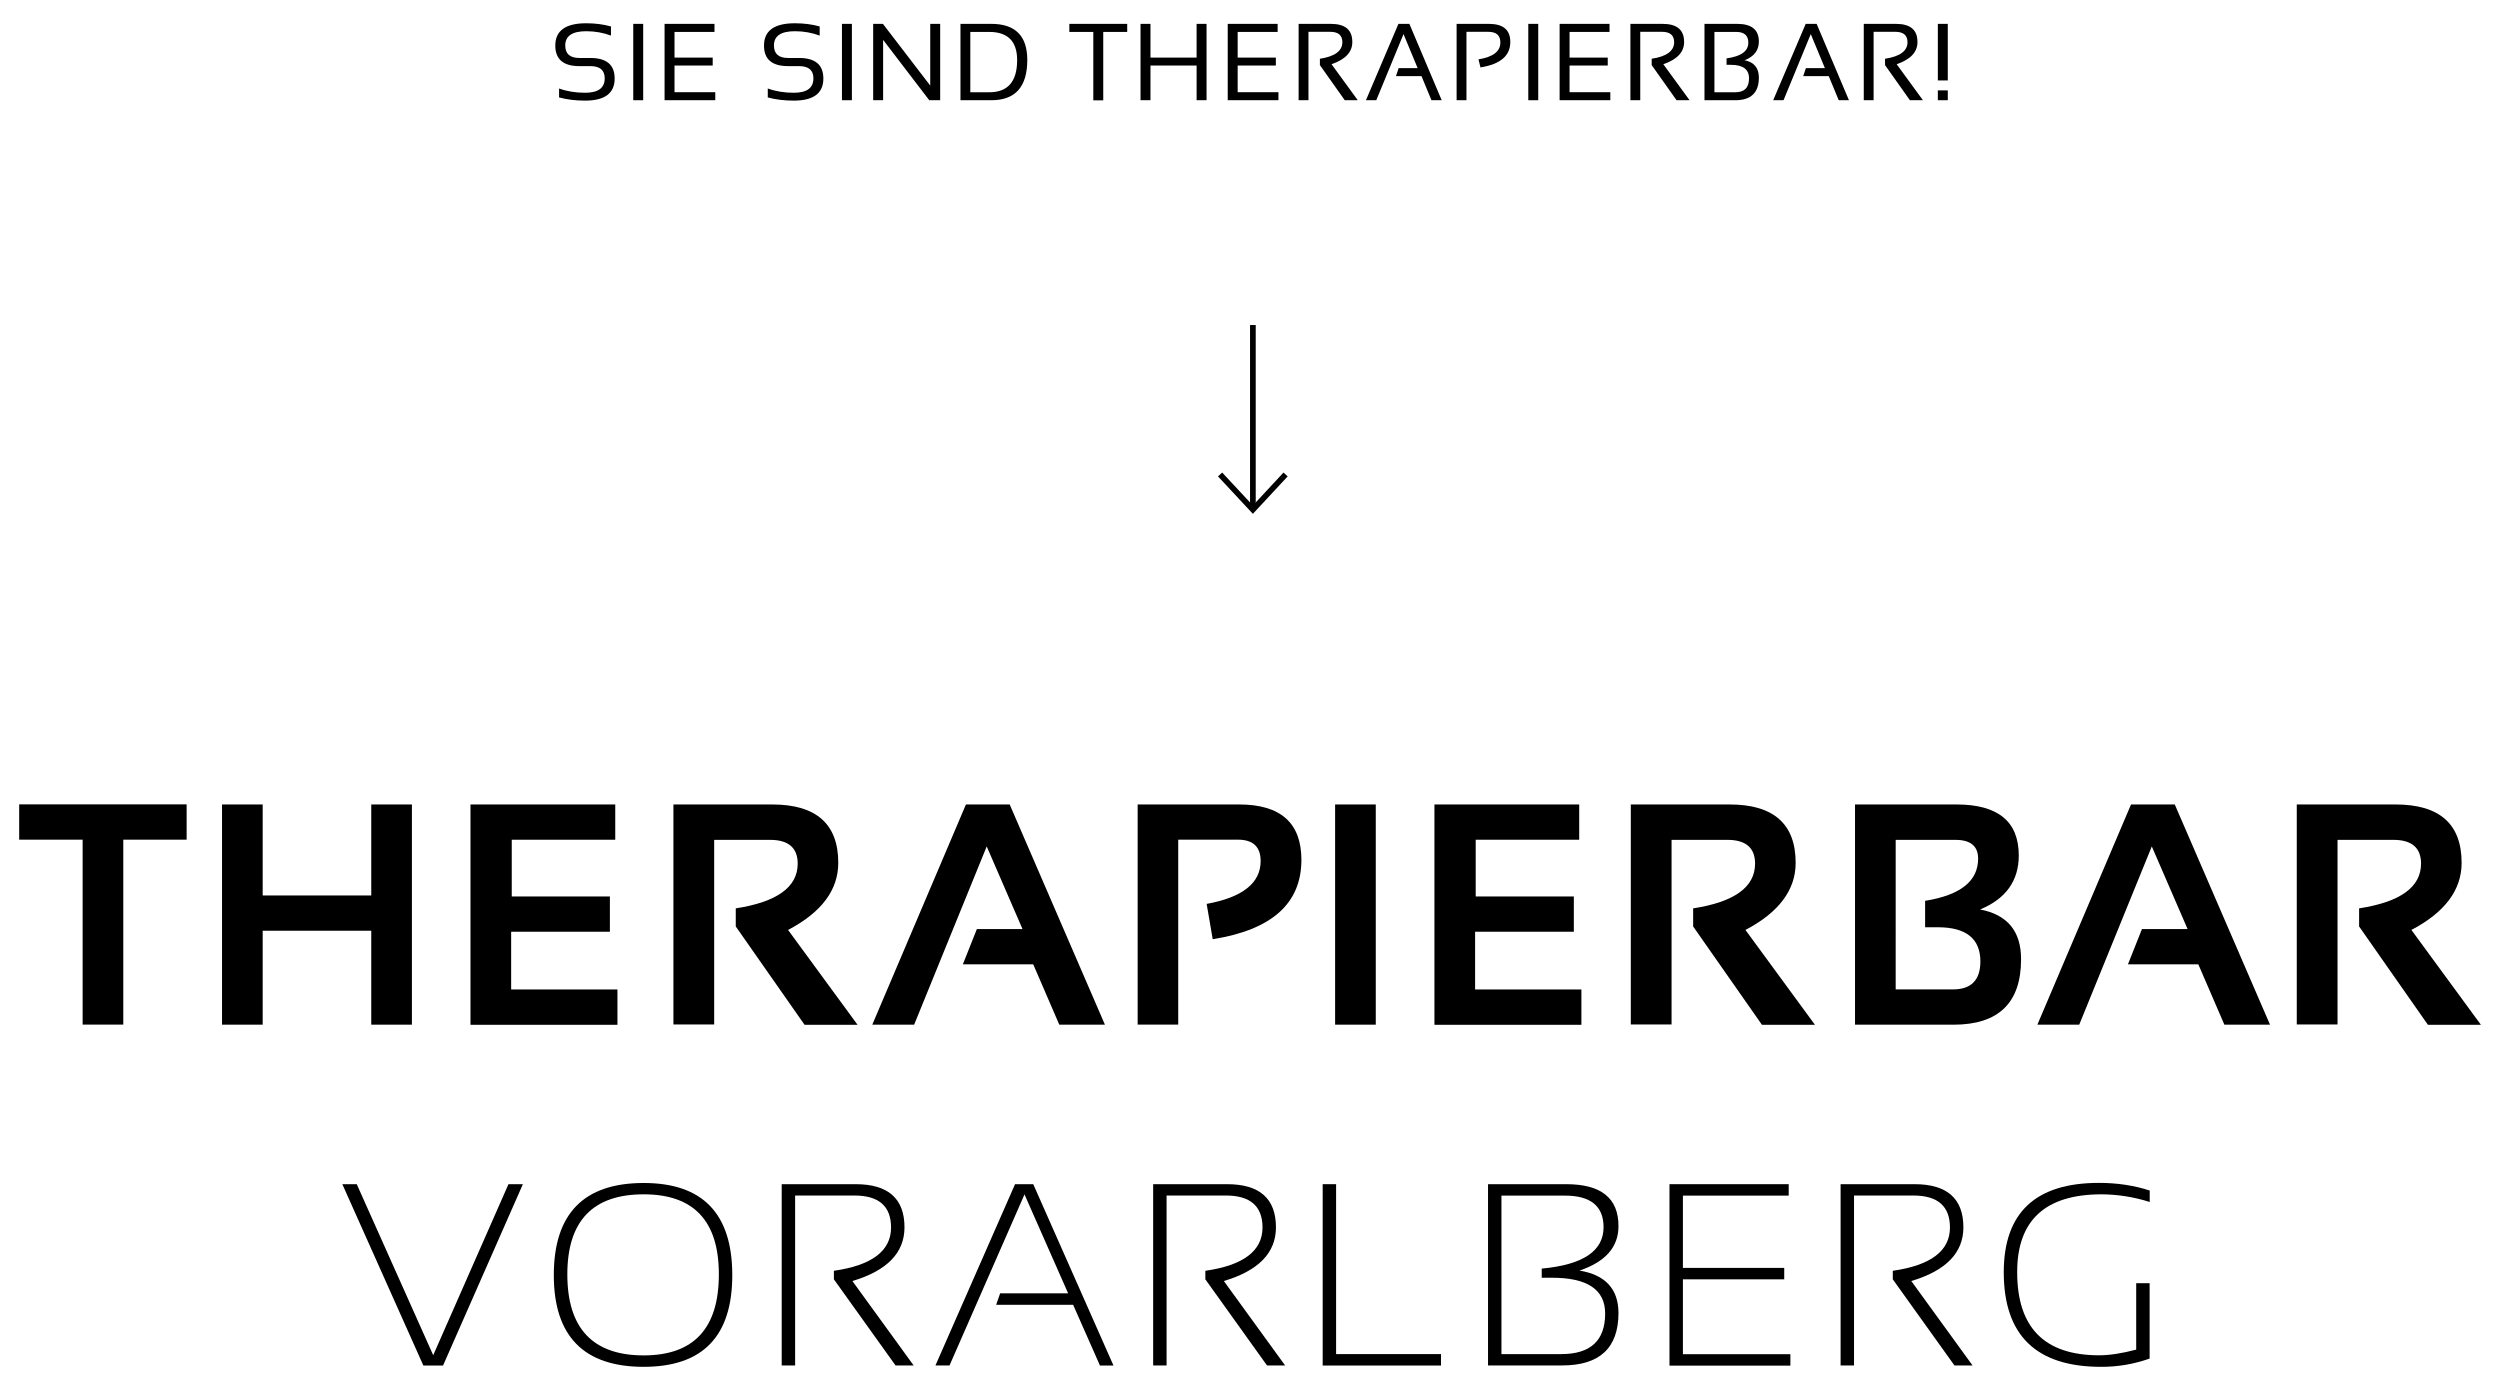
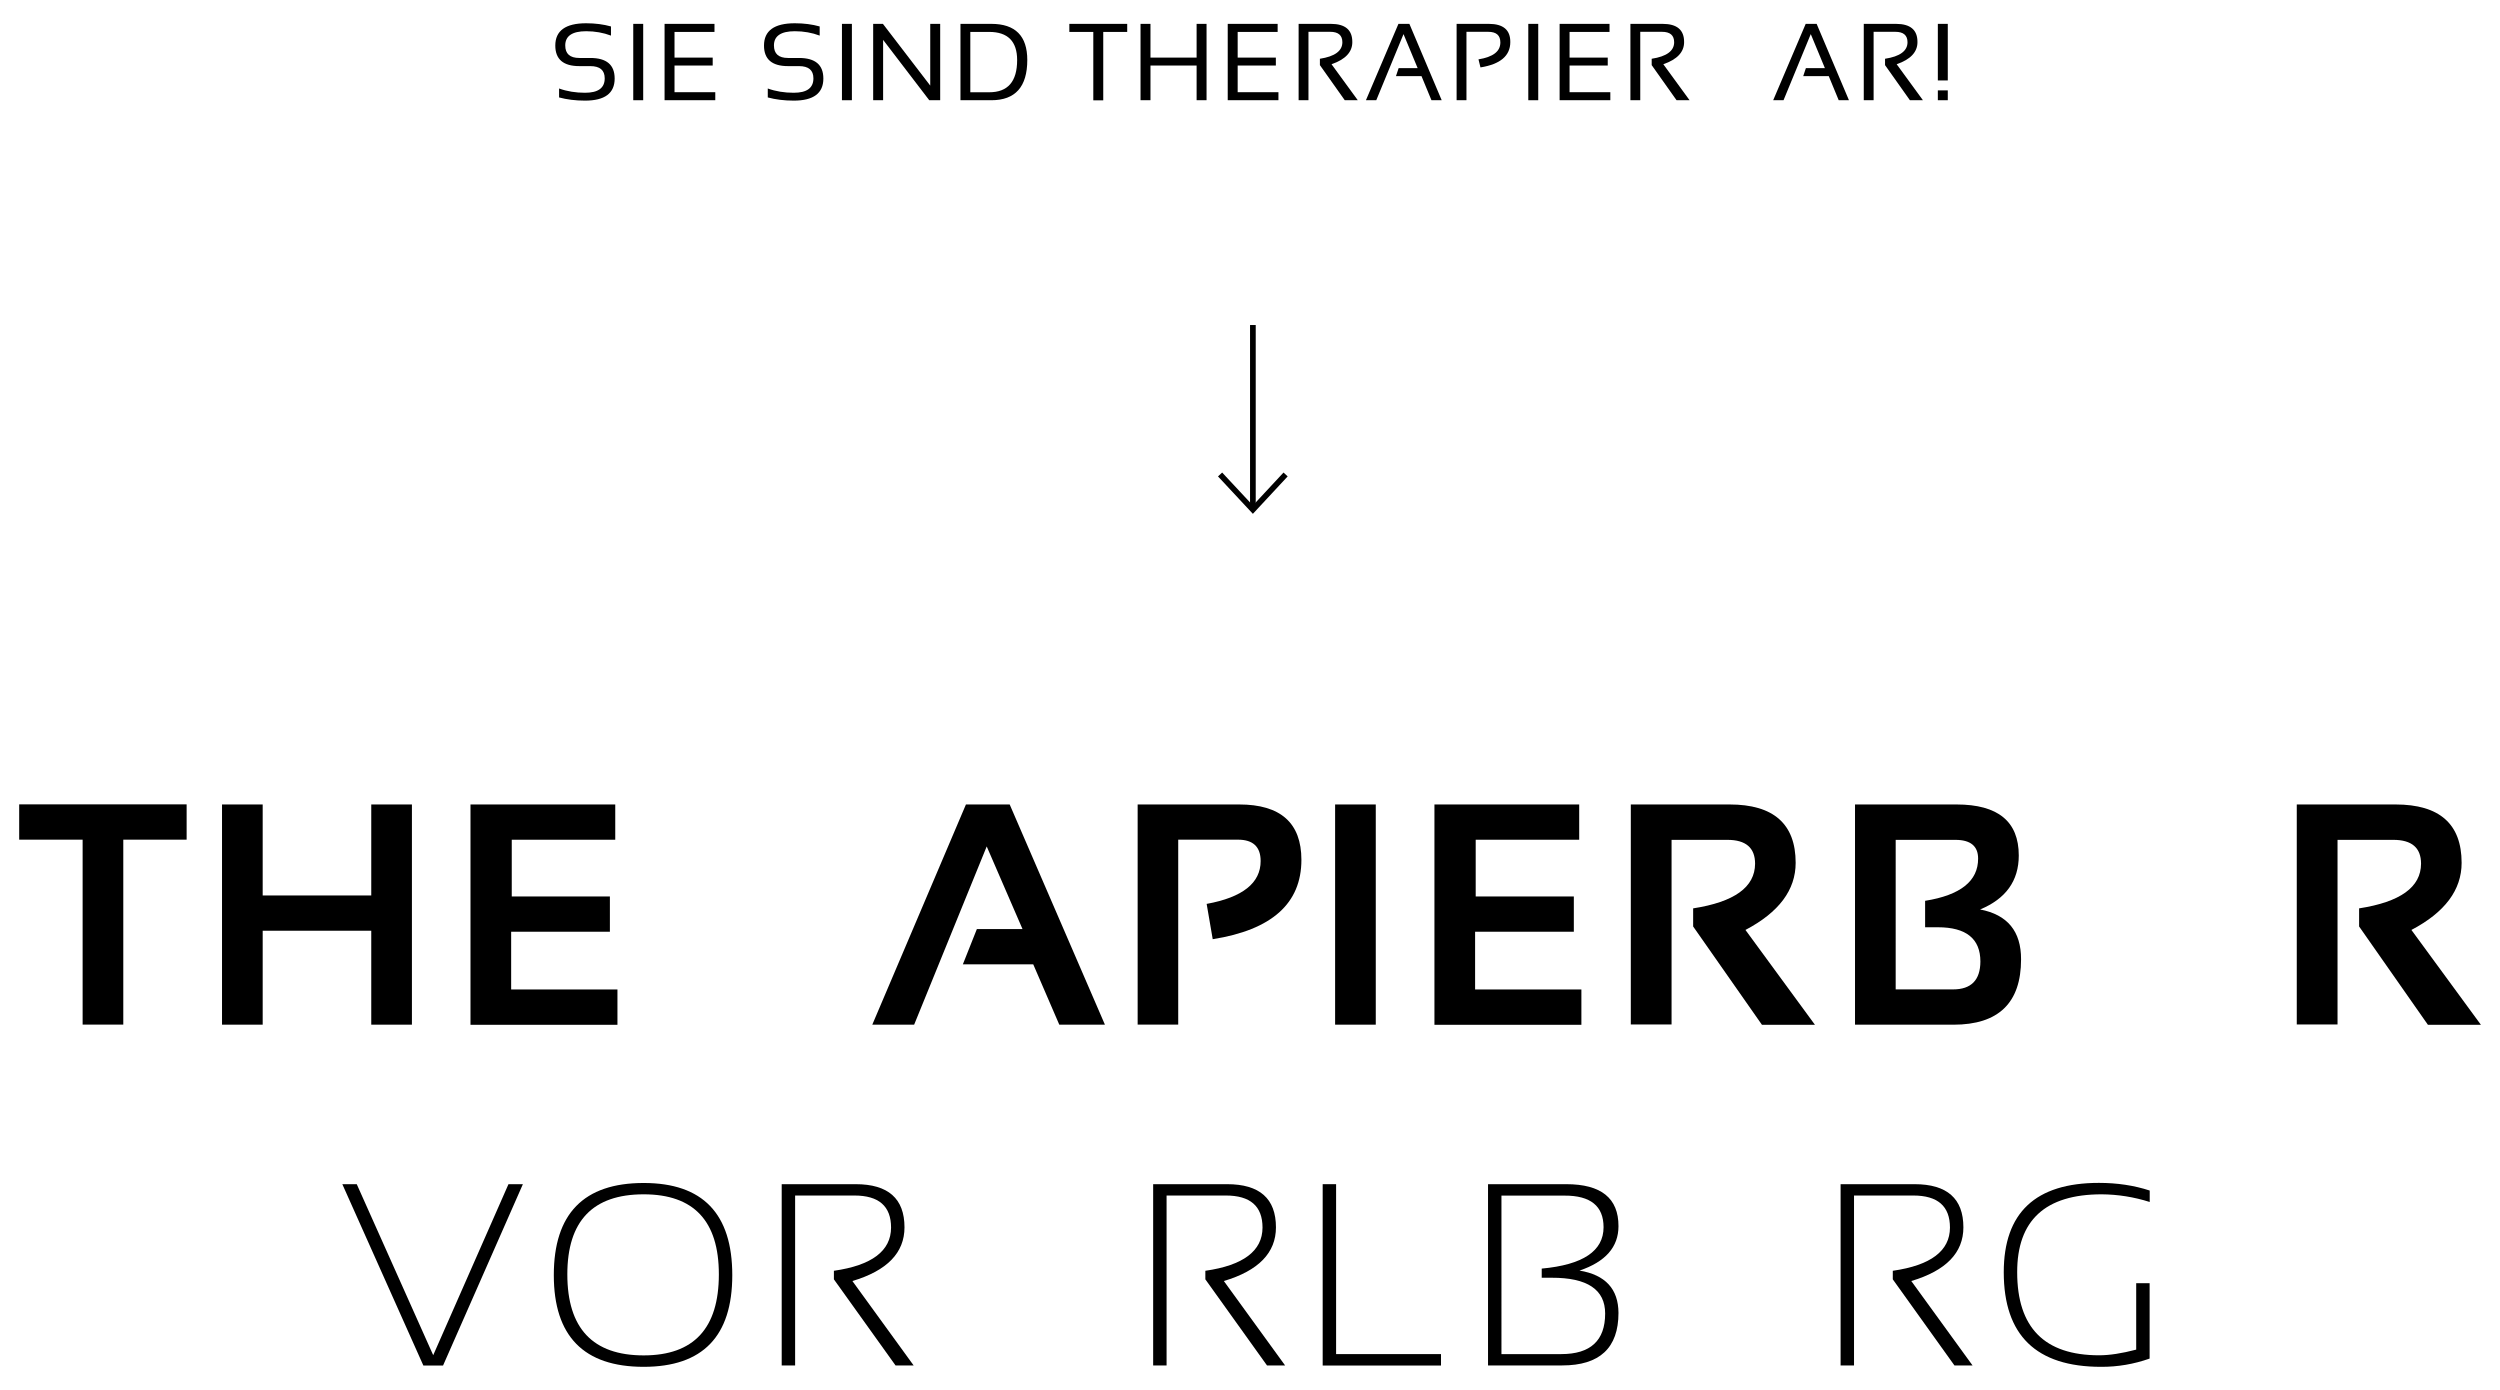
<svg xmlns="http://www.w3.org/2000/svg" id="Ebene_1" x="0px" y="0px" viewBox="0 0 251.44 139.81" style="enable-background:new 0 0 251.44 139.81;" xml:space="preserve">
  <style type="text/css">
	.st0{fill:none;stroke:#000000;stroke-width:0.571;}
</style>
  <g>
    <path d="M1.93,84.45v-3.55h16.84v3.55H12.4v18.6H8.31v-18.6H1.93z" />
    <path d="M22.33,103.06V80.91h4.09v9.15h10.92v-9.15h4.09v22.15h-4.09v-9.45H26.42v9.45H22.33z" />
    <path d="M47.32,103.06V80.91h14.56v3.55H51.47v5.7h9.87v3.55h-9.93v5.81h10.69v3.55H47.32z" />
-     <path d="M67.73,103.03V80.91h9.93c4.43,0,6.65,1.96,6.65,5.87c0,2.73-1.68,4.98-5.05,6.75l6.99,9.54h-5.33l-6.92-9.89v-1.82   c4.14-0.64,6.22-2.13,6.23-4.49c0-1.6-0.93-2.4-2.78-2.4h-5.62v18.57H67.73z" />
    <path d="M87.73,103.06l9.42-22.15h4.4l9.58,22.15h-4.59l-2.62-6.07h-7.08l1.41-3.55h4.59l-3.6-8.31l-7.3,17.93H87.73z" />
    <path d="M114.42,103.06V80.91h10.21c4.17,0,6.26,1.86,6.26,5.57c0,4.38-2.97,7.04-8.92,7.98l-0.61-3.55   c3.62-0.66,5.43-2.1,5.43-4.31c0-1.43-0.76-2.15-2.28-2.15h-6.01v18.6H114.42z" />
    <path d="M134.28,103.06V80.91h4.09v22.15H134.28z" />
    <path d="M144.27,103.06V80.91h14.56v3.55h-10.41v5.7h9.87v3.55h-9.93v5.81h10.69v3.55H144.27z" />
    <path d="M164.02,103.03V80.91h9.93c4.43,0,6.65,1.96,6.65,5.87c0,2.73-1.68,4.98-5.05,6.75l6.99,9.54h-5.33l-6.92-9.89v-1.82   c4.14-0.64,6.22-2.13,6.23-4.49c0-1.6-0.93-2.4-2.78-2.4h-5.62v18.57H164.02z" />
    <path d="M186.57,103.06V80.91h10.21c4.17,0,6.26,1.71,6.26,5.13c0,2.55-1.3,4.36-3.89,5.43c2.76,0.53,4.13,2.2,4.12,5.02   c0,4.38-2.27,6.57-6.8,6.57H186.57z M190.66,99.51h5.77c1.82,0,2.74-0.93,2.75-2.8c0-2.3-1.43-3.45-4.28-3.45h-1.28v-2.66   c3.56-0.57,5.34-1.99,5.33-4.25c0-1.25-0.76-1.88-2.28-1.88h-6.01V99.51z" />
-     <path d="M204.91,103.06l9.42-22.15h4.4l9.58,22.15h-4.59l-2.62-6.07h-7.08l1.41-3.55h4.59l-3.6-8.31l-7.3,17.93H204.91z" />
    <path d="M231,103.03V80.91h9.93c4.43,0,6.65,1.96,6.65,5.87c0,2.73-1.68,4.98-5.05,6.75l6.99,9.54h-5.33l-6.92-9.89v-1.82   c4.14-0.64,6.22-2.13,6.23-4.49c0-1.6-0.93-2.4-2.78-2.4h-5.62v18.57H231z" />
  </g>
  <g>
    <g>
      <path d="M34.43,119.1h1.45l7.69,17.2l7.57-17.2h1.45l-8.03,18.24h-1.98L34.43,119.1z" />
      <path d="M55.7,128.25c0-6.18,3.01-9.27,9.04-9.27c5.94,0,8.91,3.09,8.91,9.27c0,6.15-2.97,9.22-8.91,9.22    C58.72,137.47,55.7,134.39,55.7,128.25z M57.06,128.17c0,5.43,2.56,8.15,7.68,8.15c5.04,0,7.56-2.72,7.56-8.15    c0-5.37-2.52-8.05-7.56-8.05C59.62,120.12,57.06,122.8,57.06,128.17z" />
      <path d="M78.62,137.34V119.1h7.44c3.27,0,4.91,1.45,4.91,4.34c0,2.56-1.75,4.36-5.24,5.4l6.16,8.49h-1.82l-6.2-8.66v-0.86    c3.83-0.55,5.74-2,5.75-4.34c0-2.16-1.23-3.23-3.69-3.23h-5.96v17.09H78.62z" />
-       <path d="M94.08,137.34l8.01-18.24h1.83l8.07,18.24h-1.36l-2.7-6.11h-7.74l0.4-1.15h6.84l-4.39-9.95l-7.54,17.2H94.08z" />
      <path d="M115.98,137.34V119.1h7.44c3.27,0,4.91,1.45,4.91,4.34c0,2.56-1.75,4.36-5.24,5.4l6.16,8.49h-1.82l-6.2-8.66v-0.86    c3.83-0.55,5.74-2,5.75-4.34c0-2.16-1.23-3.23-3.69-3.23h-5.96v17.09H115.98z" />
      <path d="M133.03,137.34V119.1h1.35v17.09h10.55v1.15H133.03z" />
      <path d="M149.66,137.34V119.1h7.87c3.51,0,5.26,1.41,5.25,4.23c0,2.09-1.31,3.58-3.92,4.46c2.6,0.43,3.91,1.85,3.92,4.26    c0,3.52-1.89,5.28-5.66,5.28H149.66z M151.02,136.19h6.01c2.94,0,4.41-1.36,4.41-4.08c0-2.41-1.79-3.61-5.38-3.6h-1v-0.92    c4.15-0.38,6.22-1.77,6.22-4.16c0-2.13-1.31-3.19-3.92-3.18h-6.35V136.19z" />
-       <path d="M167.91,137.34V119.1h11.99v1.15h-10.64v7.27h10.19v1.15h-10.19v7.53h10.81v1.15H167.91z" />
      <path d="M185.12,137.34V119.1h7.44c3.27,0,4.91,1.45,4.91,4.34c0,2.56-1.75,4.36-5.24,5.4l6.16,8.49h-1.82l-6.2-8.66v-0.86    c3.83-0.55,5.74-2,5.75-4.34c0-2.16-1.23-3.23-3.69-3.23h-5.96v17.09H185.12z" />
      <path d="M201.53,127.96c0-5.99,3.19-8.99,9.57-8.99c1.82,0,3.52,0.25,5.11,0.77v1.15c-1.58-0.5-3.2-0.76-4.84-0.77    c-5.67,0-8.5,2.62-8.49,7.84c0,5.57,2.75,8.35,8.24,8.35c1.04,0,2.29-0.19,3.73-0.57v-6.68h1.35v7.58    c-1.58,0.56-3.22,0.84-4.89,0.83C204.79,137.47,201.53,134.3,201.53,127.96z" />
    </g>
    <g>
      <path d="M55.85,4.58c0-1.49,1.03-2.24,3.1-2.24c0.92,0,1.75,0.11,2.5,0.32v0.92c-0.77-0.29-1.6-0.44-2.5-0.44    c-1.4,0-2.1,0.48-2.1,1.43c0,0.84,0.47,1.26,1.42,1.26h1.1c1.64,0,2.45,0.69,2.45,2.07c0,1.48-0.99,2.22-2.98,2.22    c-0.96,0-1.83-0.11-2.61-0.32V8.9c0.8,0.29,1.67,0.43,2.61,0.43c1.32,0,1.98-0.48,1.98-1.45c0-0.82-0.48-1.23-1.45-1.23h-1.1    C56.65,6.65,55.85,5.96,55.85,4.58z" />
      <path d="M63.69,10.08V2.4h1v7.68H63.69z" />
      <path d="M66.84,10.08V2.4h5.02v0.81h-4.02v2.58h3.84v0.8h-3.84v2.68h4.1v0.81H66.84z" />
      <path d="M76.84,4.58c0-1.49,1.03-2.24,3.1-2.24c0.92,0,1.75,0.11,2.5,0.32v0.92c-0.77-0.29-1.6-0.44-2.5-0.44    c-1.4,0-2.1,0.48-2.1,1.43c0,0.84,0.47,1.26,1.42,1.26h1.1c1.64,0,2.45,0.69,2.45,2.07c0,1.48-0.99,2.22-2.98,2.22    c-0.96,0-1.83-0.11-2.61-0.32V8.9c0.8,0.29,1.67,0.43,2.61,0.43c1.32,0,1.98-0.48,1.98-1.45c0-0.82-0.48-1.23-1.45-1.23h-1.1    C77.64,6.65,76.84,5.96,76.84,4.58z" />
      <path d="M84.68,10.08V2.4h1v7.68H84.68z" />
      <path d="M87.82,10.08V2.4h0.98l4.76,6.21V2.4h1v7.68h-1.1l-4.64-6.07v6.07H87.82z" />
      <path d="M96.6,10.08V2.4h3.11c2.4,0,3.61,1.21,3.61,3.63c0,2.7-1.2,4.05-3.61,4.05H96.6z M97.59,9.28h1.9    c1.88,0,2.81-1.08,2.81-3.24c0-1.88-0.94-2.83-2.81-2.83h-1.9V9.28z" />
      <path d="M107.55,3.21V2.4h5.82v0.81h-2.41v6.88h-1V3.21H107.55z" />
      <path d="M114.71,10.08V2.4h1v3.39h4.64V2.4h1v7.68h-1V6.59h-4.64v3.49H114.71z" />
      <path d="M123.48,10.08V2.4h5.02v0.81h-4.02v2.58h3.84v0.8h-3.84v2.68h4.1v0.81H123.48z" />
      <path d="M130.61,10.08V2.4h3.24c1.45,0,2.17,0.61,2.16,1.84c0,1-0.7,1.74-2.09,2.22l2.64,3.62h-1.31l-2.5-3.53V5.91    c1.5-0.23,2.26-0.79,2.26-1.66c0-0.7-0.41-1.05-1.22-1.05h-2.19v6.88H130.61z" />
      <path d="M137.38,10.08l3.27-7.68h1.1l3.25,7.68h-1.03l-1-2.42h-2.57l0.27-0.81h1.91l-1.42-3.42l-2.74,6.65H137.38z" />
      <path d="M146.5,10.08V2.4h3.24c1.45,0,2.17,0.61,2.16,1.83c0,1.38-1,2.23-3,2.55l-0.2-0.81c1.47-0.24,2.2-0.8,2.2-1.7    c0-0.72-0.41-1.07-1.22-1.07h-2.19v6.88H146.5z" />
      <path d="M153.71,10.08V2.4h1v7.68H153.71z" />
      <path d="M156.86,10.08V2.4h5.02v0.81h-4.02v2.58h3.84v0.8h-3.84v2.68h4.1v0.81H156.86z" />
      <path d="M163.98,10.08V2.4h3.24c1.45,0,2.17,0.61,2.16,1.84c0,1-0.7,1.74-2.09,2.22l2.64,3.62h-1.31l-2.5-3.53V5.91    c1.5-0.23,2.26-0.79,2.26-1.66c0-0.7-0.41-1.05-1.22-1.05h-2.19v6.88H163.98z" />
-       <path d="M171.43,10.08V2.4h3.28c1.46,0,2.19,0.59,2.19,1.78c0,0.88-0.48,1.51-1.44,1.88c0.96,0.19,1.44,0.77,1.44,1.74    c0,1.52-0.79,2.28-2.36,2.28H171.43z M172.43,9.28h2.1c0.92,0,1.38-0.47,1.38-1.4c0-0.91-0.61-1.36-1.83-1.36h-0.43V5.87    c1.46-0.2,2.19-0.72,2.19-1.58c0-0.72-0.41-1.08-1.22-1.08h-2.19V9.28z" />
      <path d="M178.34,10.08l3.27-7.68h1.1l3.25,7.68h-1.03l-1-2.42h-2.57l0.27-0.81h1.91l-1.42-3.42l-2.74,6.65H178.34z" />
      <path d="M187.45,10.08V2.4h3.24c1.45,0,2.17,0.61,2.16,1.84c0,1-0.7,1.74-2.09,2.22l2.64,3.62h-1.31l-2.5-3.53V5.91    c1.5-0.23,2.26-0.79,2.26-1.66c0-0.7-0.41-1.05-1.22-1.05h-2.19v6.88H187.45z" />
      <path d="M194.9,8.09V2.4h1v5.69H194.9z M194.9,10.08V9.09h1v0.99H194.9z" />
    </g>
  </g>
  <line class="st0" x1="126.01" y1="32.69" x2="126.01" y2="51.26" />
  <polyline class="st0" points="129.3,47.72 126.01,51.26 122.71,47.72 " />
</svg>